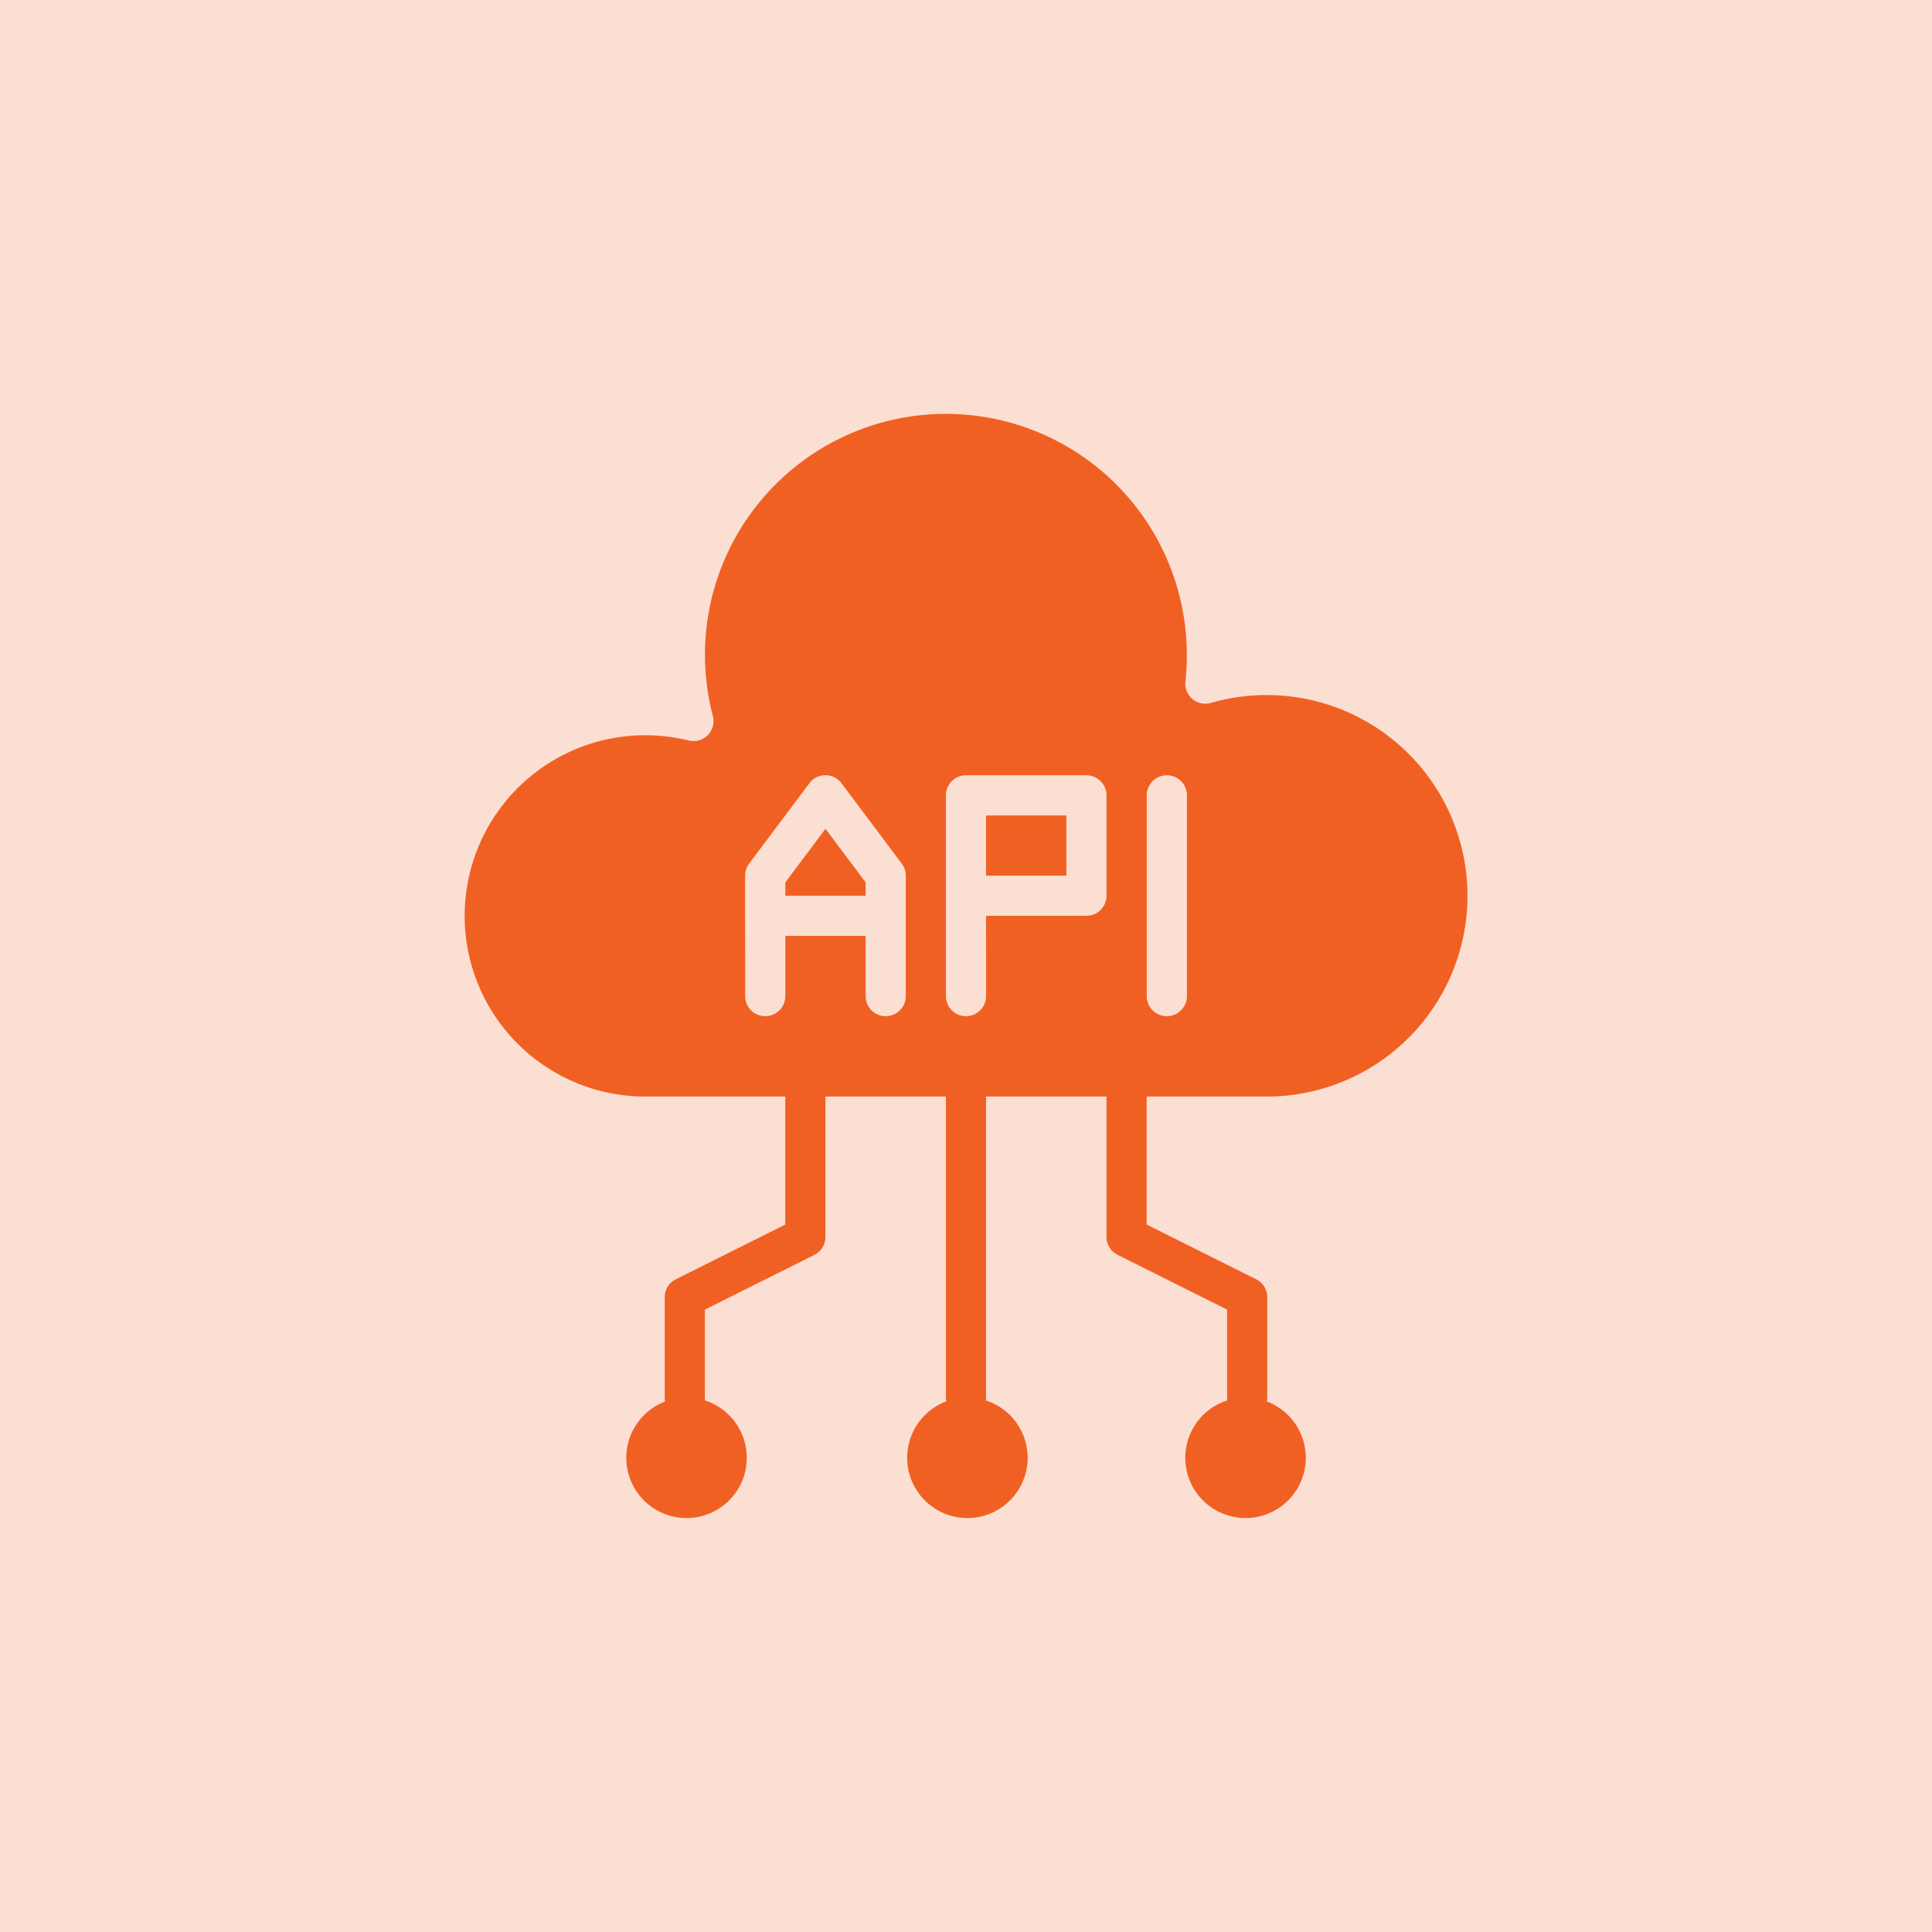
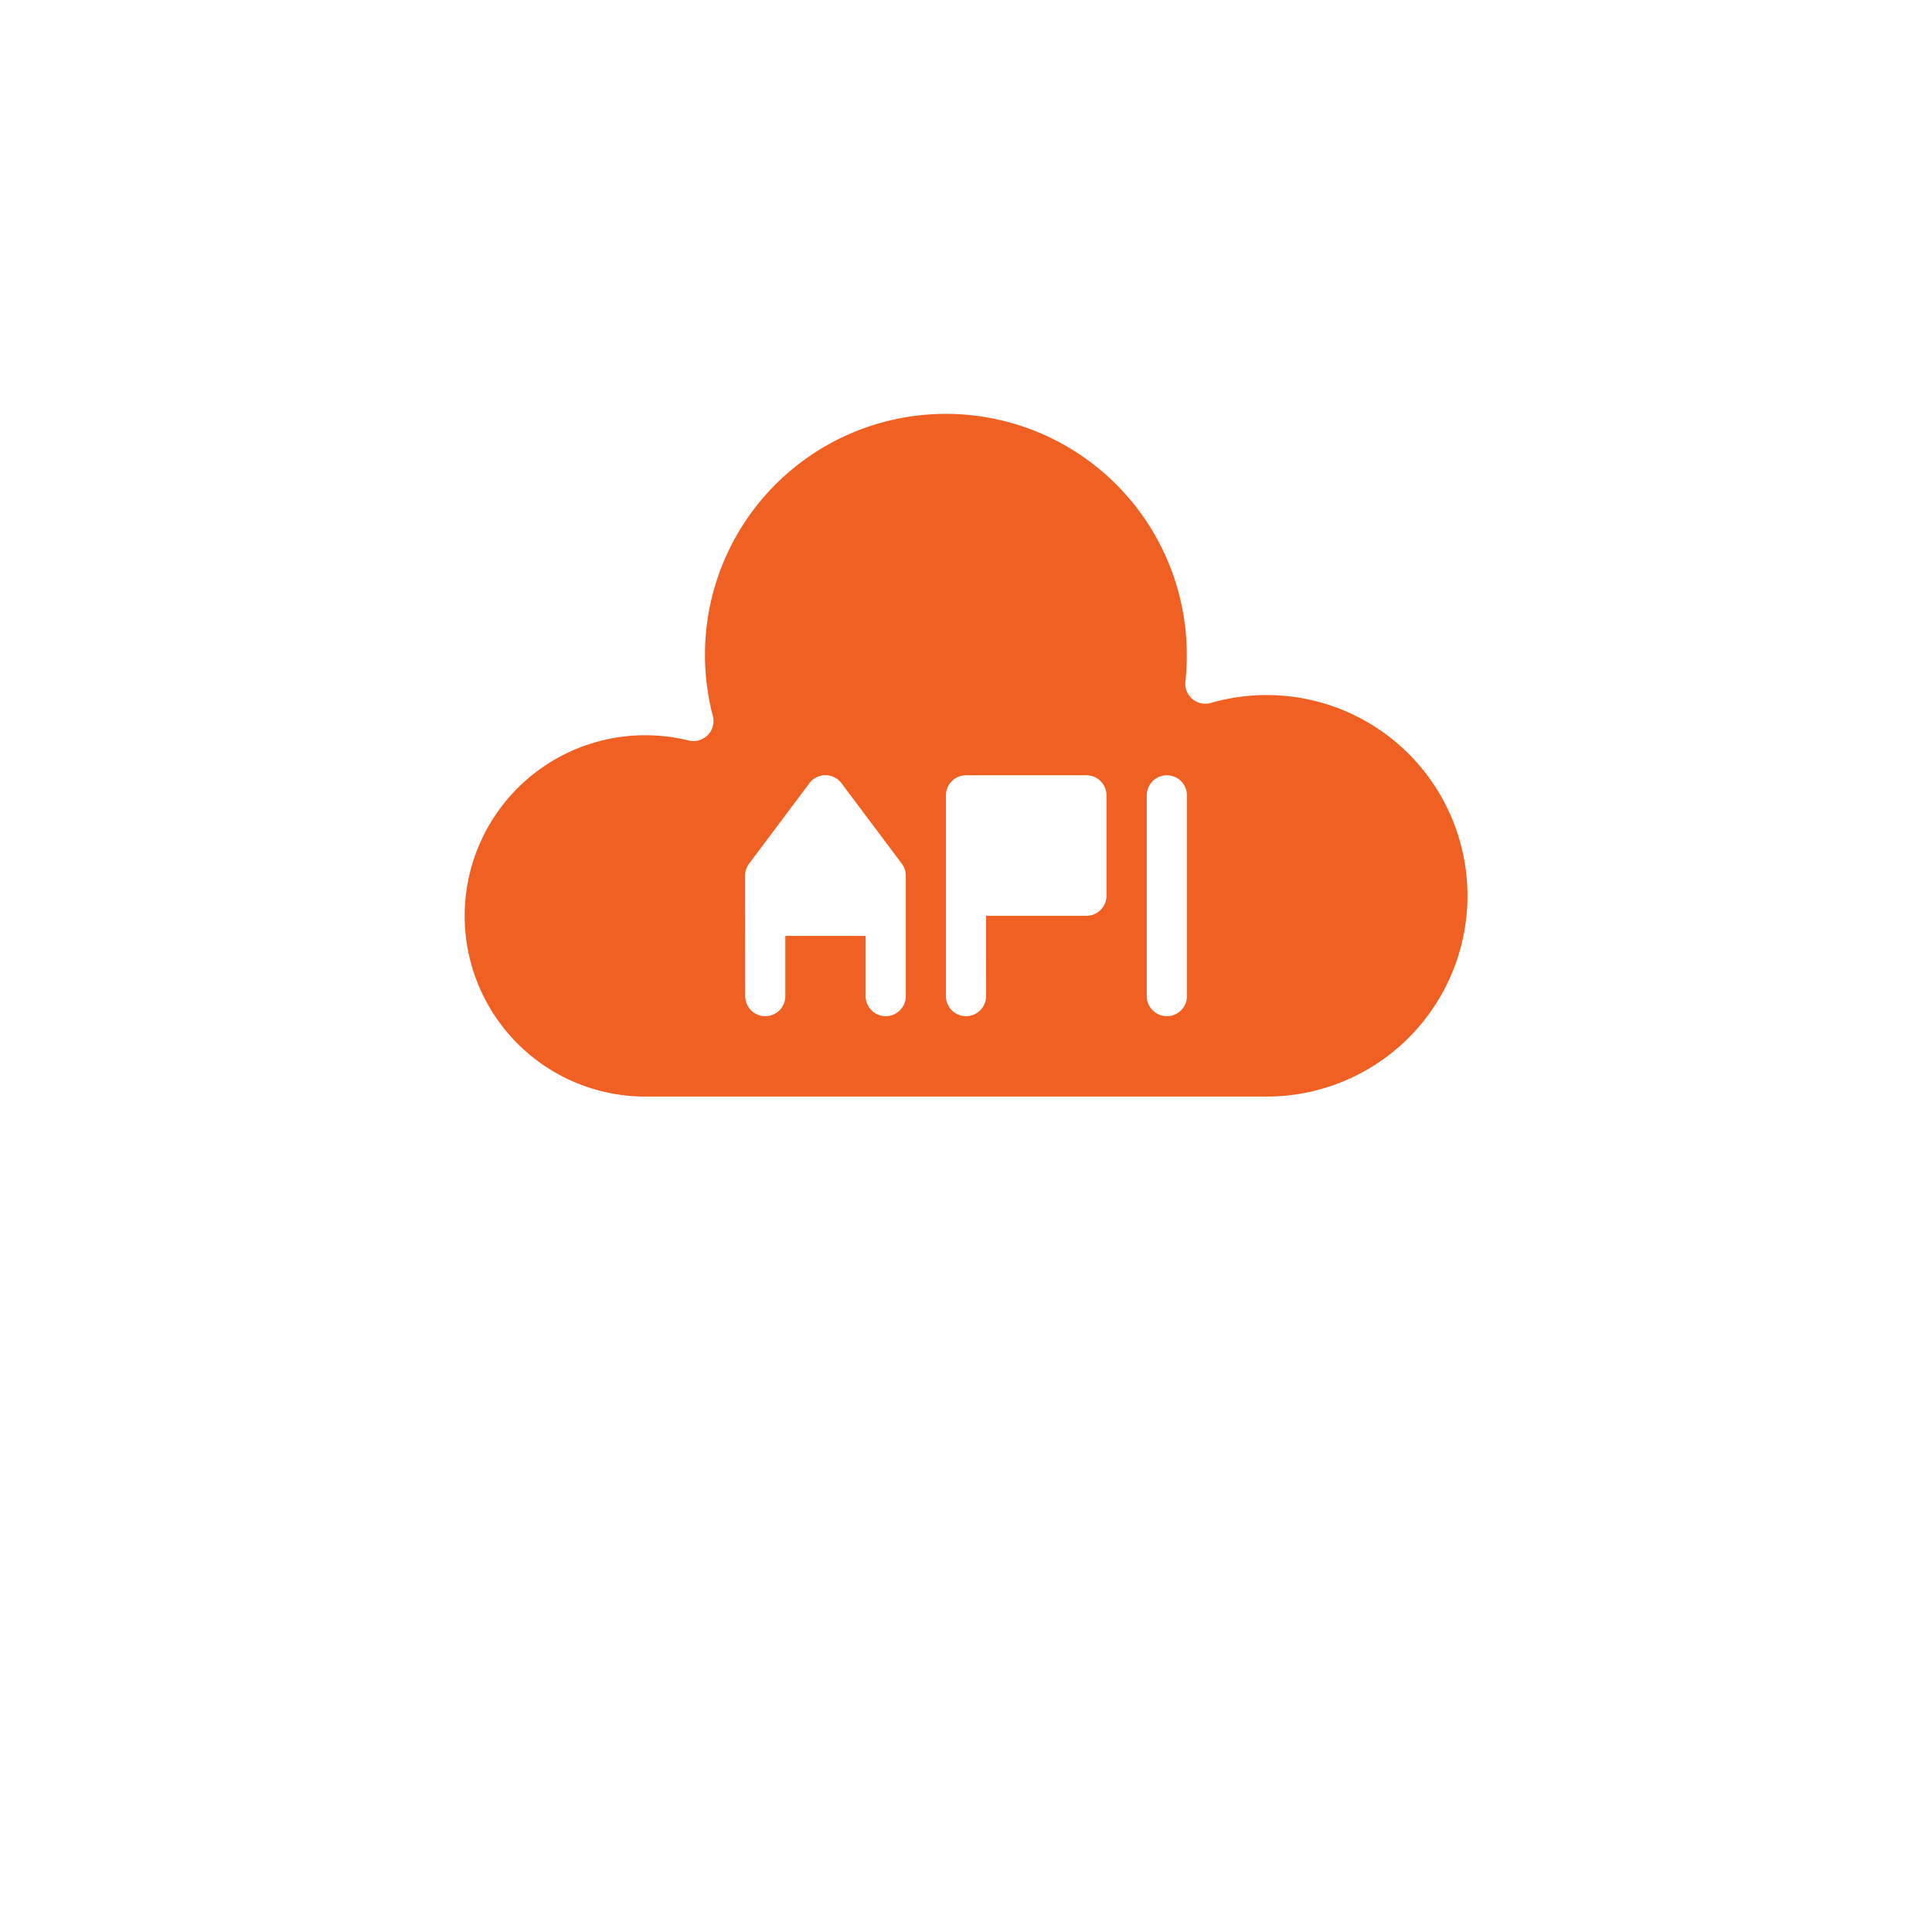
<svg xmlns="http://www.w3.org/2000/svg" width="60" height="60" viewBox="0 0 60 60">
  <g id="Third_Party_API_Integrations" data-name="Third Party API Integrations" transform="translate(-123 -32)">
-     <rect id="Rectangle_36831" data-name="Rectangle 36831" width="60" height="60" transform="translate(123 32)" fill="rgba(241,96,35,0.2)" />
    <g id="Group_91042" data-name="Group 91042" transform="translate(130.414 39.855)">
-       <path id="Path_268461" data-name="Path 268461" d="M25.627,54A1.871,1.871,0,1,1,23.8,55.87,1.871,1.871,0,0,1,25.627,54ZM16.9,54a1.871,1.871,0,1,1-1.823,1.87A1.871,1.871,0,0,1,16.9,54Zm17.456,0a1.871,1.871,0,1,0,1.823,1.87A1.871,1.871,0,0,0,34.355,54Z" transform="translate(-3.041 -18.452)" fill="#f16023" fill-rule="evenodd" />
-       <path id="Path_268462" data-name="Path 268462" d="M25.728,38.623a.623.623,0,1,1,1.247,0v9.352a.624.624,0,0,1-1.247,0Zm-4.988,0a.623.623,0,1,1,1.247,0v4.364a.622.622,0,0,1-.345.557l-3.4,1.7v2.732a.623.623,0,0,1-1.247,0V44.858a.622.622,0,0,1,.345-.557l3.4-1.7Zm9.975,0a.623.623,0,1,1,1.247,0V42.6l3.4,1.7a.622.622,0,0,1,.345.557v3.117a.623.623,0,0,1-1.247,0V45.243l-3.4-1.7a.622.622,0,0,1-.345-.557Z" transform="translate(-3.766 -12.427)" fill="#f16023" fill-rule="evenodd" />
      <path id="Path_268463" data-name="Path 268463" d="M29.4,13.309a.623.623,0,0,0,.794.666A6.235,6.235,0,1,1,31.938,26.2H12.611A5.611,5.611,0,1,1,13.97,15.141a.622.622,0,0,0,.754-.762,7.482,7.482,0,1,1,14.719-1.9A7.563,7.563,0,0,1,29.4,13.309Zm-1.2,3.536V23.08a.623.623,0,0,0,1.247,0V16.845a.623.623,0,1,0-1.247,0ZM15.728,23.08a.623.623,0,0,0,1.247,0v-1.87h2.494v1.87a.623.623,0,0,0,1.247,0V19.339a.623.623,0,0,0-.125-.374l-1.87-2.494a.623.623,0,0,0-1,0l-1.87,2.494a.623.623,0,0,0-.125.374Zm7.481-2.494h3.117a.623.623,0,0,0,.623-.623V16.845a.623.623,0,0,0-.623-.623H22.586a.623.623,0,0,0-.623.623V23.08a.623.623,0,0,0,1.247,0Z" fill="#f16023" fill-rule="evenodd" />
-       <path id="Path_268464" data-name="Path 268464" d="M29.234,25h2.494v1.87H29.234Zm-3.741,2.494H23v-.416l1.247-1.662,1.247,1.662Z" transform="translate(-6.025 -7.531)" fill="#f16023" fill-rule="evenodd" />
    </g>
  </g>
</svg>